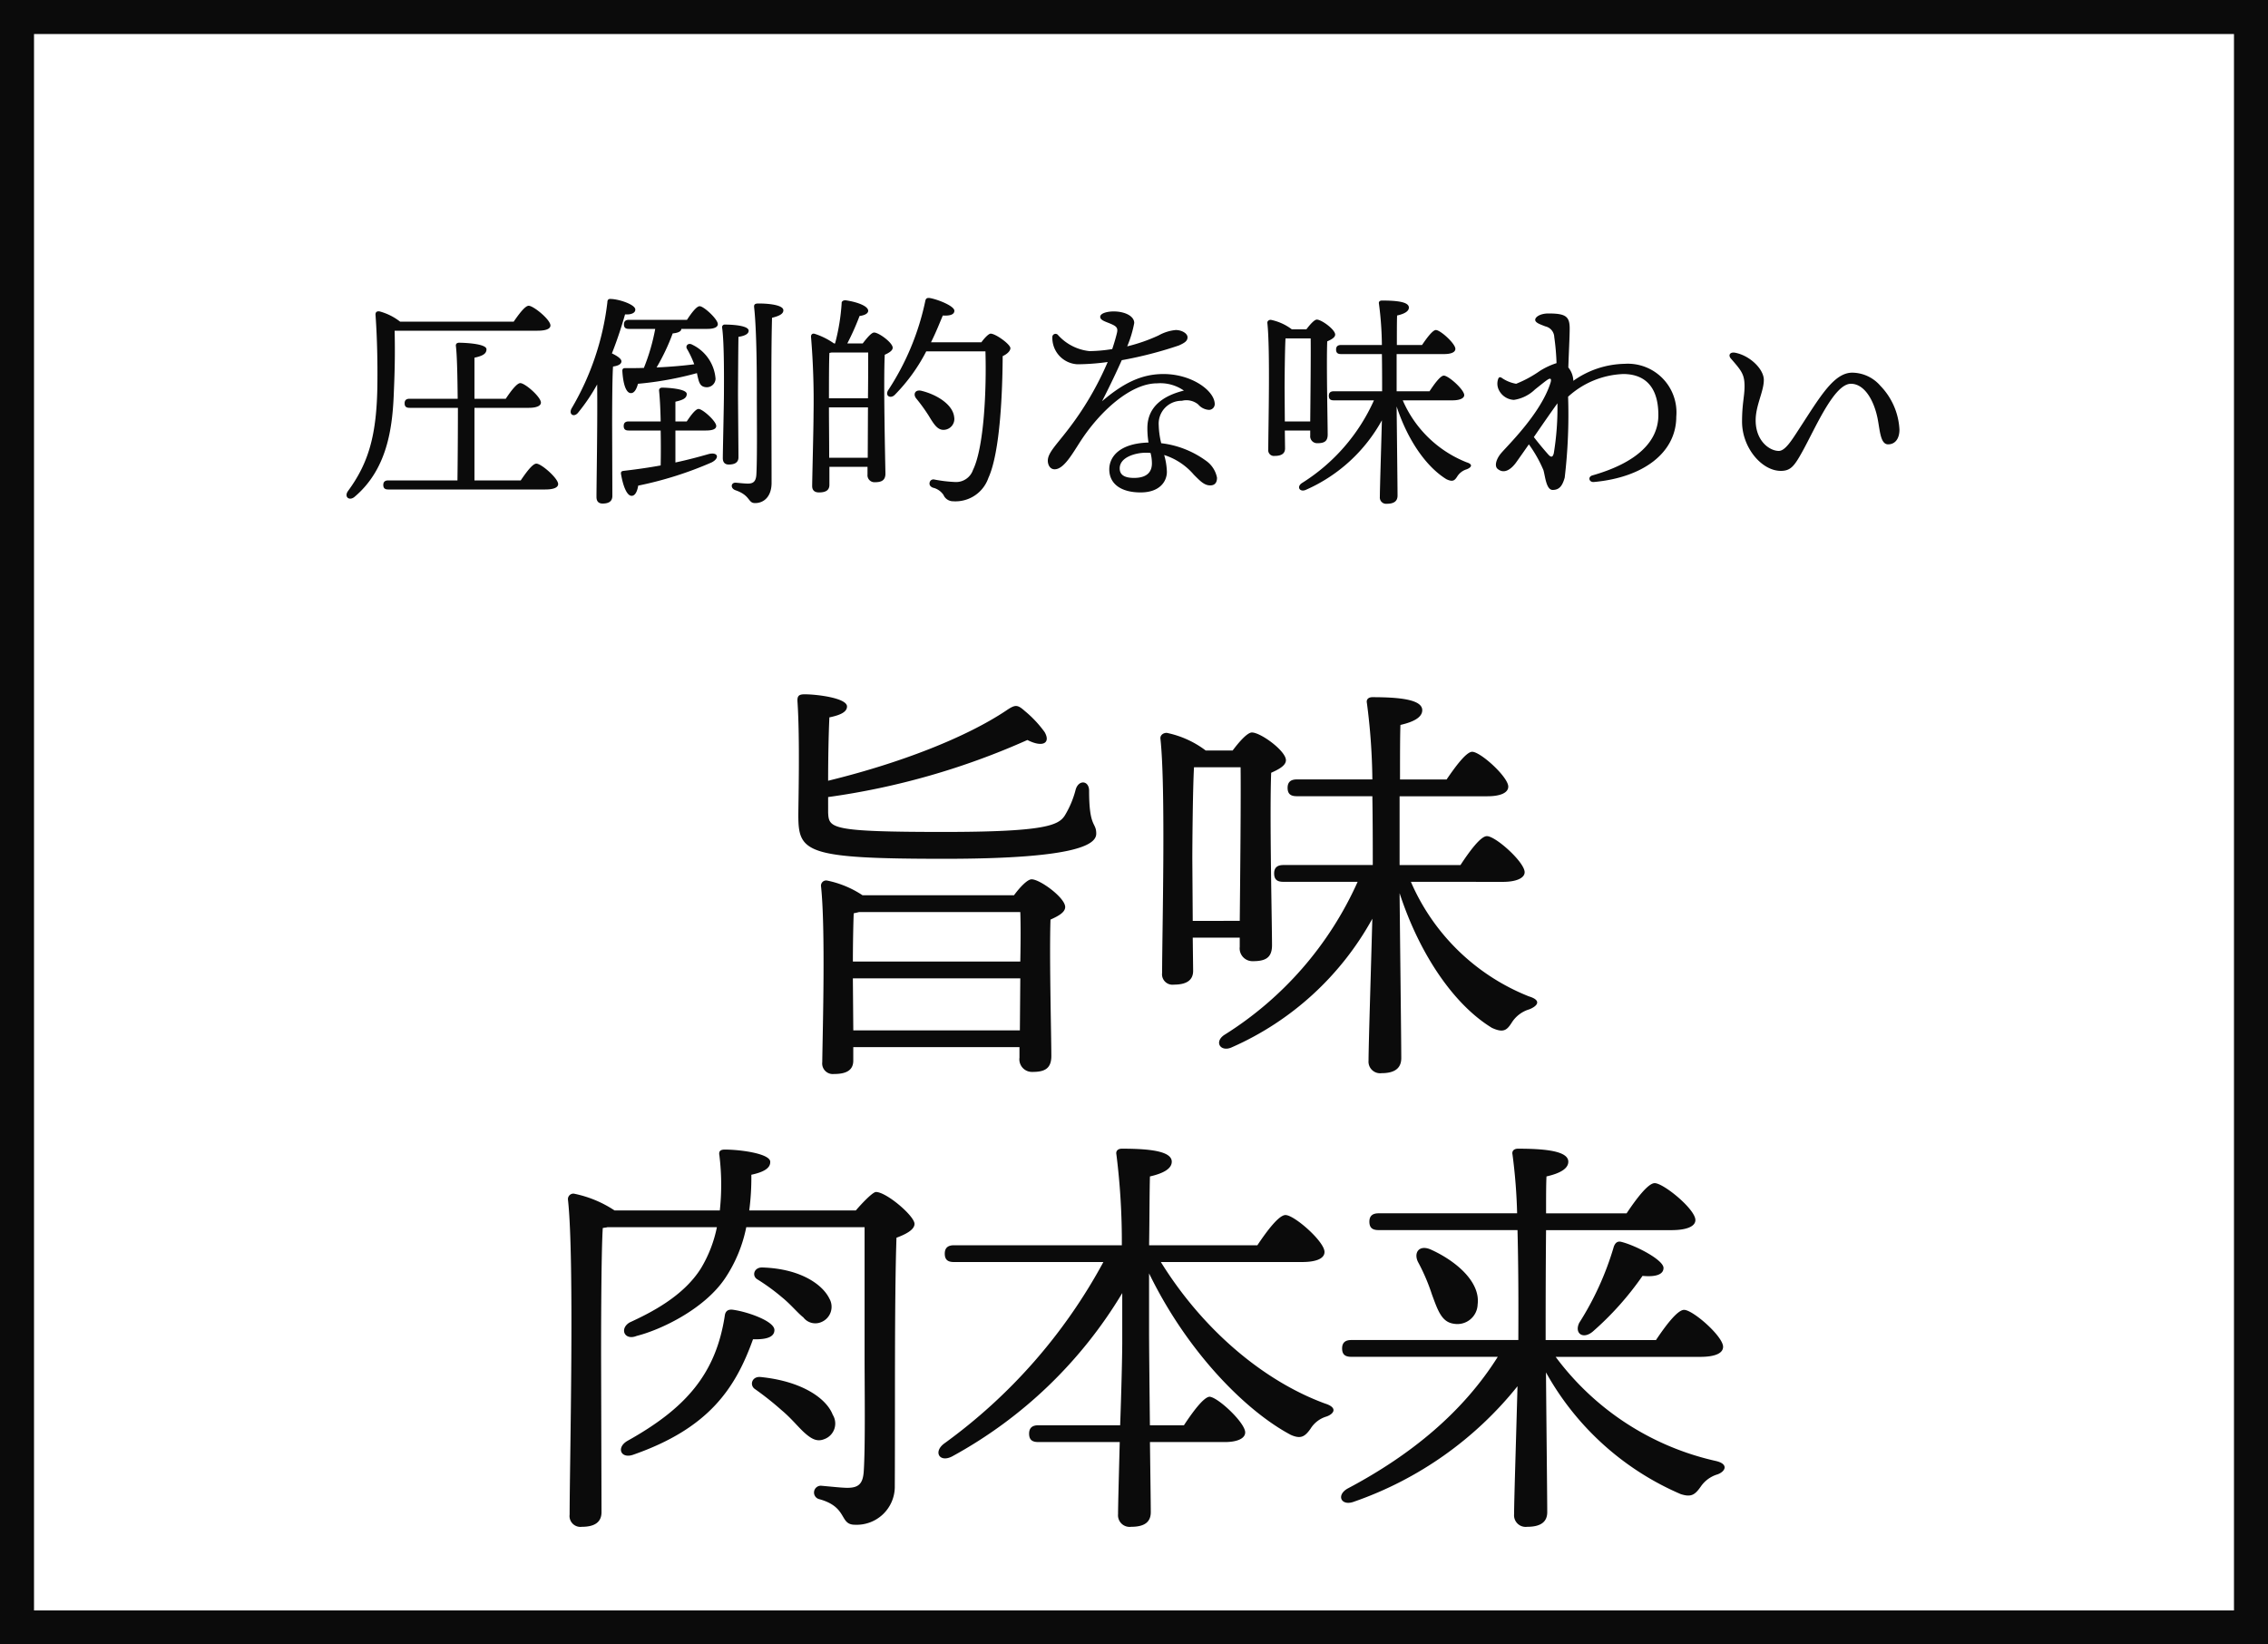
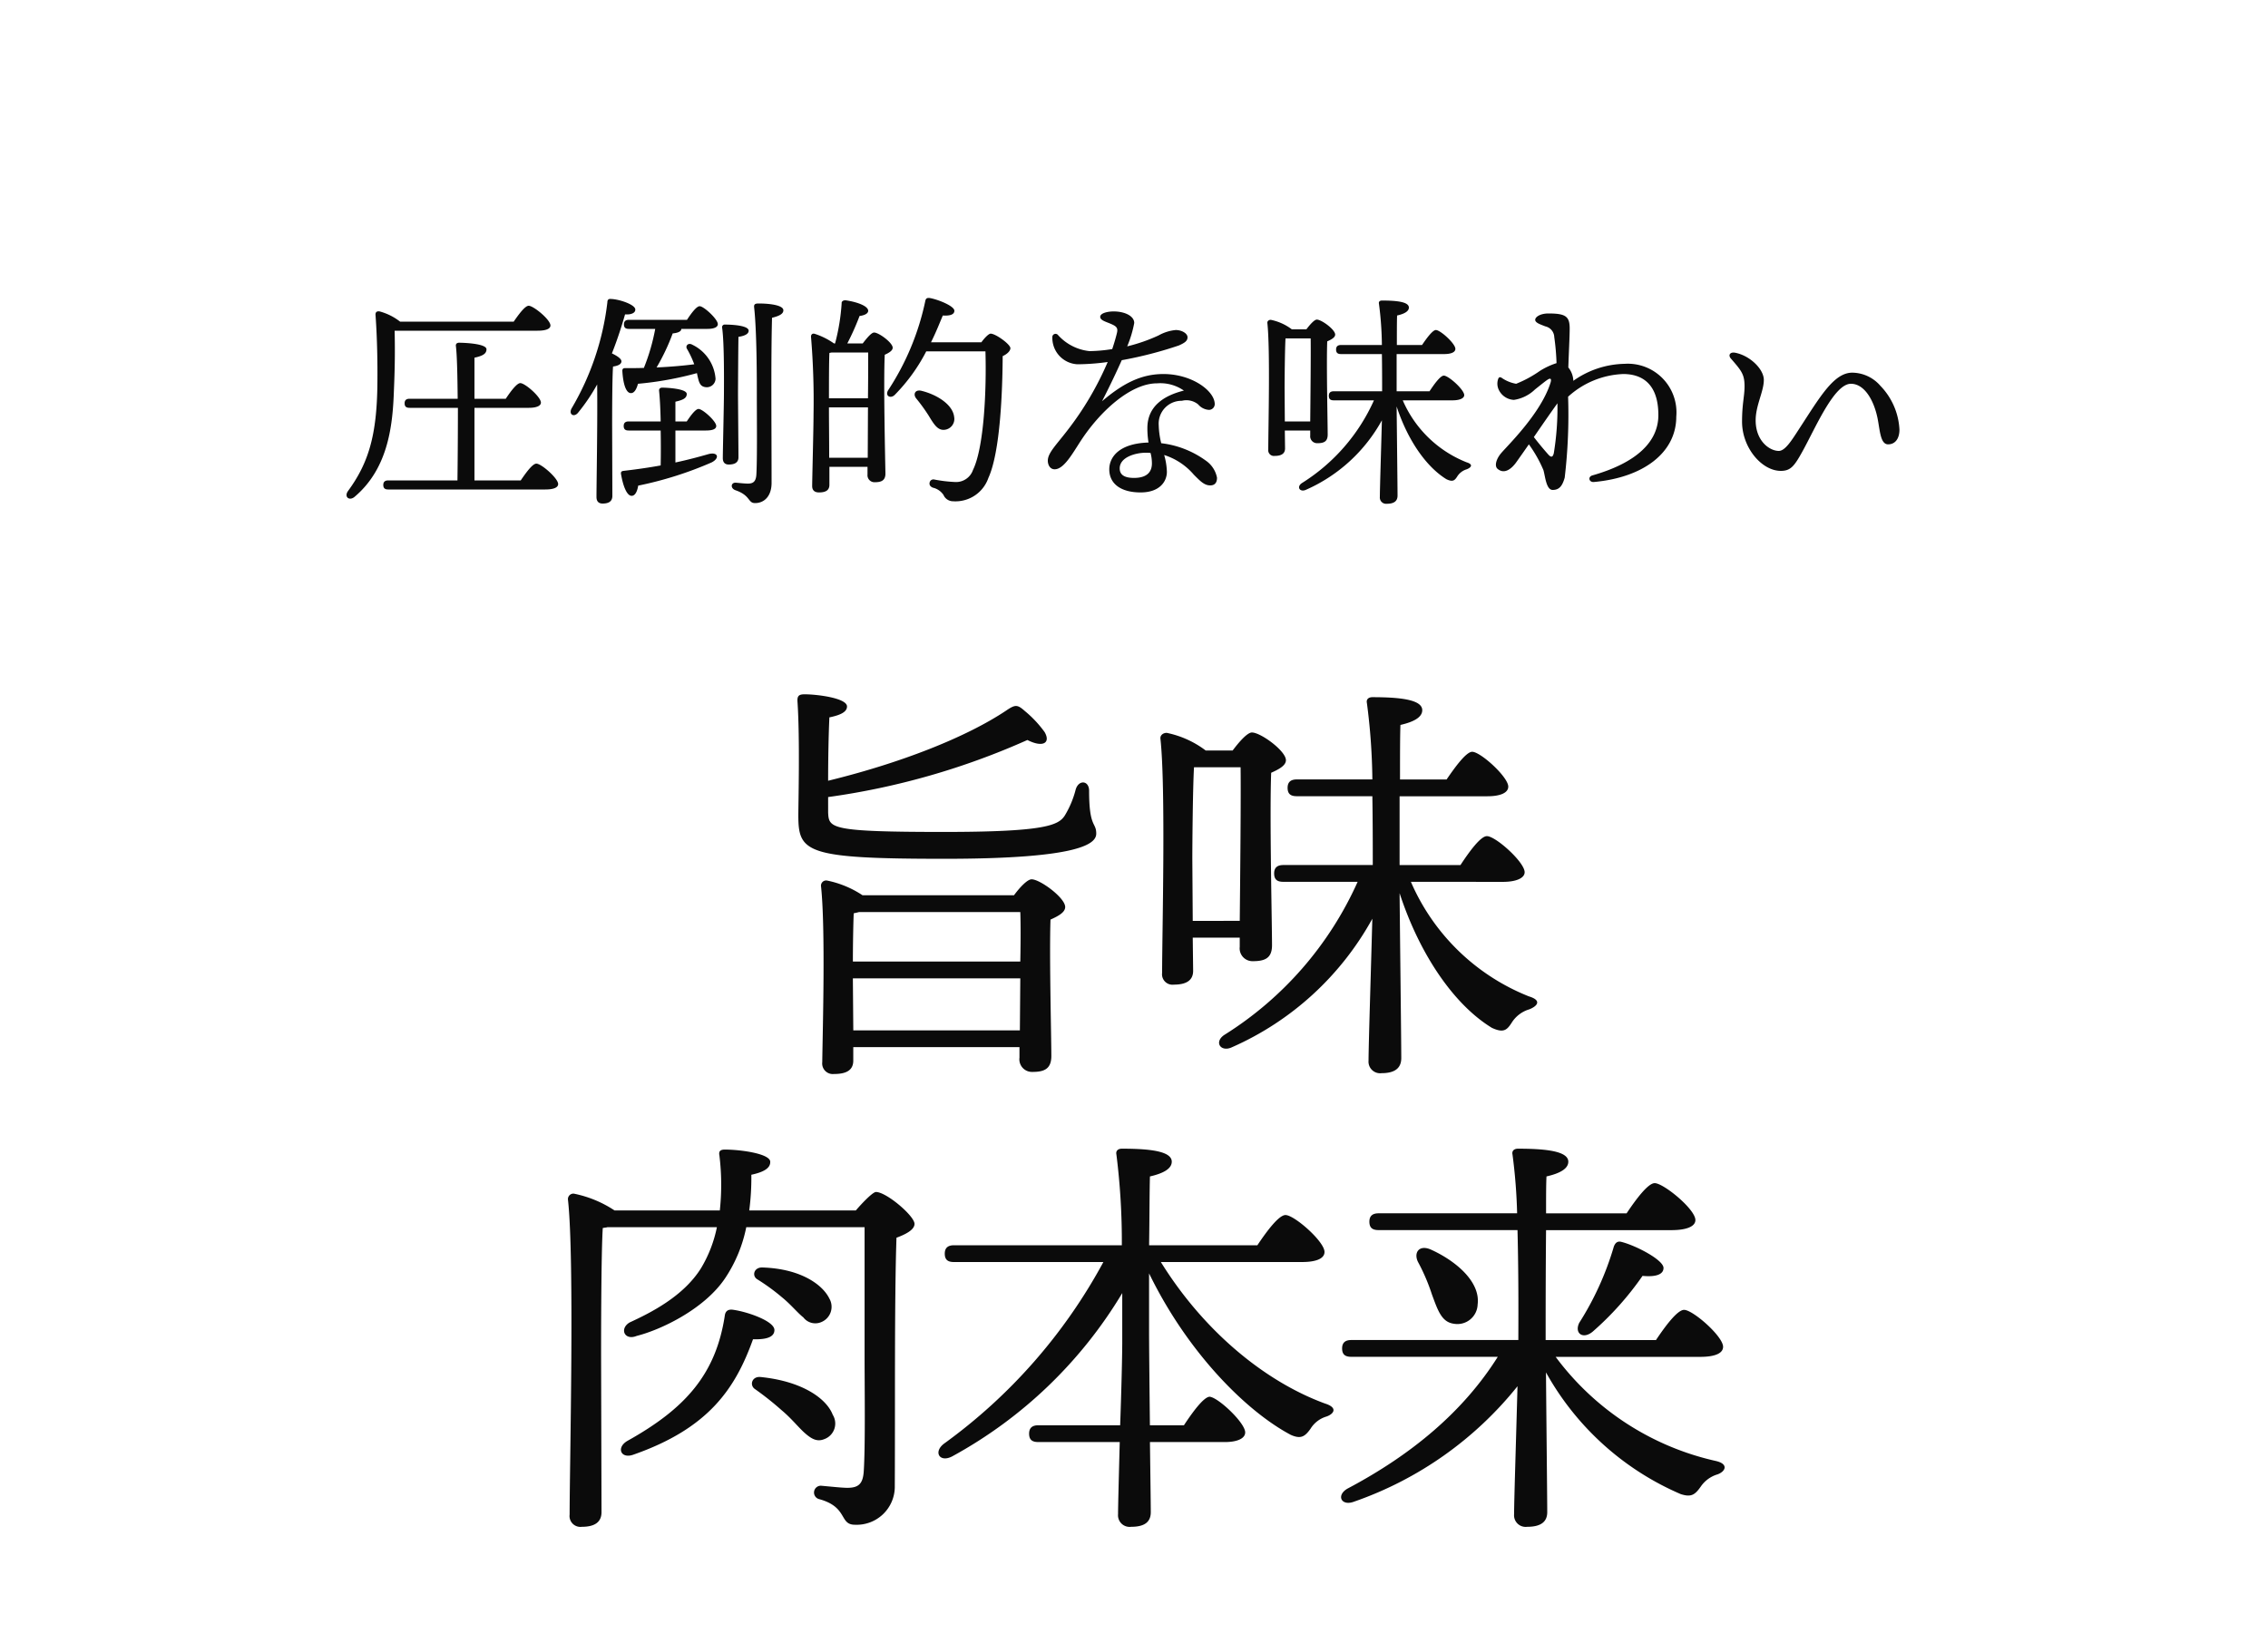
<svg xmlns="http://www.w3.org/2000/svg" width="200" height="145" viewBox="0 0 200 145">
  <defs>
    <style>.a,.d{fill:none;}.a{stroke:#0b0b0b;stroke-width:3px;}.b{fill:#0b0b0b;}.c{stroke:none;}</style>
  </defs>
  <g transform="translate(-490 -925)">
    <g class="a" transform="translate(490 925)">
      <rect class="c" width="200" height="145" />
-       <rect class="d" x="1.5" y="1.5" width="197" height="142" />
    </g>
    <path class="b" d="M-24.753-1.147l-.037-4.44v-.148h14.763l-.037,4.588Zm-.037-6.068c0-1.48.037-3.441.074-4.255.185-.037.333-.074.481-.111h14.208c.037.925.037,2.553,0,4.366Zm.851-5.846a8.846,8.846,0,0,0-3.145-1.3.458.458,0,0,0-.518.481c.407,3.737.148,12.728.111,15.54A.936.936,0,0,0-26.455,2.7c1.147,0,1.7-.37,1.7-1.184V.333H-10.1v.925A1.111,1.111,0,0,0-8.954,2.516c1.036,0,1.665-.259,1.665-1.406,0-1.591-.185-8.917-.074-12.025.666-.3,1.295-.629,1.295-1.11,0-.814-2.22-2.442-2.96-2.442-.37,0-1.036.7-1.554,1.406Zm-3.034-8.658A64.8,64.8,0,0,0-9.4-26.751c1.369.7,2.072.259,1.517-.7A9.968,9.968,0,0,0-9.62-29.3c-.666-.592-.851-.592-1.665-.037-3.552,2.368-9.324,4.625-15.688,6.179,0-1.813.037-4,.111-5.587.888-.185,1.554-.444,1.554-.962,0-.74-2.627-1.073-3.737-1.073-.518,0-.666.148-.629.666.222,3.256.074,8.954.074,9.99,0,3.293.629,3.848,12.913,3.848,12.1,0,13.357-1.369,13.357-2.22,0-1.036-.629-.481-.629-3.774,0-.925-.925-1-1.184-.111a8.375,8.375,0,0,1-.962,2.294c-.555.851-1.7,1.443-10.656,1.443-10.064,0-10.138-.333-10.212-1.7ZM5.18-10.8,5.143-16.28c0-1.036.037-6.142.148-8.066H9.4c.037,2.59-.037,9.768-.074,13.542Zm4.144,1.48v.814a1.13,1.13,0,0,0,1.147,1.258c1.073,0,1.7-.259,1.7-1.406,0-1.887-.222-11.544-.074-15.207.666-.3,1.3-.629,1.3-1.11,0-.814-2.22-2.442-3-2.442-.407,0-1.147.851-1.7,1.591H6.327A8.525,8.525,0,0,0,2.886-27.38c-.333,0-.592.222-.555.518.481,4.366.148,17.2.148,20.646A.921.921,0,0,0,3.515-5.18c1.147,0,1.7-.407,1.7-1.221L5.18-9.324Zm23.2-4.921c1.184,0,1.924-.333,1.924-.851,0-.888-2.553-3.182-3.33-3.182-.555,0-1.554,1.369-2.331,2.553H23.421v-6.068h7.733c1.147,0,1.85-.3,1.85-.851,0-.851-2.442-3.071-3.182-3.071-.518,0-1.48,1.3-2.257,2.442H23.458c0-2.035,0-3.848.037-4.81,1.147-.259,1.924-.666,1.924-1.3,0-.925-1.924-1.147-4.4-1.147-.333,0-.555.185-.481.518a55,55,0,0,1,.481,6.734h-6.66c-.481,0-.814.185-.814.74,0,.592.333.74.814.74h6.66c.037,2.257.037,4.514.037,6.068H13.172c-.481,0-.814.185-.814.74,0,.592.333.74.814.74h6.549A30.731,30.731,0,0,1,7.955-.74c-.925.629-.3,1.554.7,1.073A26.173,26.173,0,0,0,21.016-10.989c-.111,4.255-.333,11.174-.333,12.506a1.024,1.024,0,0,0,1.147,1.11c1.221,0,1.739-.481,1.739-1.332,0-1.369-.111-10.545-.148-14.541C25.2-7.807,28.231-3.4,31.561-1.369c1.036.481,1.332.185,1.739-.444A2.748,2.748,0,0,1,34.854-3c.666-.259,1.184-.777-.037-1.147a18.941,18.941,0,0,1-10.4-10.1ZM-31.709,25.274c0-.777-2.331-1.591-3.589-1.776-.407-.074-.7.037-.777.444-.777,5.217-3.478,8.251-8.584,11.1-1.036.592-.592,1.628.518,1.221,6.66-2.331,8.991-5.846,10.545-10.175C-32.412,26.125-31.709,25.9-31.709,25.274Zm.666-2.886c.777.629,1.369,1.369,1.887,1.776a1.328,1.328,0,0,0,1.591.407,1.454,1.454,0,0,0,.7-2.072c-.592-1.221-2.516-2.627-5.883-2.738-.777-.037-.962.74-.481,1.036A18.273,18.273,0,0,1-31.043,22.388Zm3.737,12.506a1.462,1.462,0,0,0,.74-2.146c-.555-1.443-2.7-2.96-6.364-3.33-.777-.074-1,.74-.481,1.073a26.867,26.867,0,0,1,2.331,1.85c.888.74,1.517,1.554,2.072,2.035C-28.416,34.894-27.935,35.153-27.306,34.894Zm-6.623-20.165a22.1,22.1,0,0,0,.185-3.145c1.036-.222,1.665-.555,1.665-1.11.074-.74-2.59-1.11-4-1.11-.407,0-.555.148-.481.518a21.308,21.308,0,0,1,.037,4.847h-9.287a10.093,10.093,0,0,0-3.589-1.48.484.484,0,0,0-.518.518c.592,5.217.148,23.532.148,27.787a.958.958,0,0,0,1.073,1.073c1.184,0,1.739-.444,1.739-1.295l-.037-13.764c0-1.369,0-8.991.148-11.285.148-.037.3-.037.407-.074h9.657a11.378,11.378,0,0,1-1.406,3.626c-1.554,2.479-4.44,3.922-6.29,4.773-.925.555-.444,1.628.629,1.184,2.072-.518,5.957-2.331,7.807-5.106a12.5,12.5,0,0,0,1.85-4.477h10.434V27.346c0,3.33.074,8.066-.074,10.4-.074,1.073-.444,1.443-1.443,1.443-.481,0-1.48-.111-2.331-.185a.6.6,0,0,0-.148,1.184c2.553.7,1.739,2.257,3.145,2.257a3.363,3.363,0,0,0,3.515-3.293c.037-7.252-.037-16.5.148-22.015.814-.3,1.591-.7,1.591-1.221,0-.7-2.479-2.812-3.4-2.812-.259,0-1.11.851-1.776,1.628ZM14.8,19.28c1.332,0,2-.333,2-.888,0-.925-2.664-3.256-3.441-3.256-.592,0-1.665,1.443-2.479,2.664H1.332c.037-2.516.037-4.921.074-6.068,1.147-.259,1.924-.666,1.924-1.3,0-.925-1.924-1.147-4.4-1.147-.333,0-.555.185-.481.518A61.311,61.311,0,0,1-1.073,17.8h-14.8c-.481,0-.814.185-.814.74,0,.592.333.74.814.74H-2.7A47.8,47.8,0,0,1-16.761,35.3c-.962.74-.37,1.7.74,1.11A39.594,39.594,0,0,0-1.036,22.018v4.218c0,1.295-.074,4.366-.185,7.437H-8.436c-.481,0-.814.185-.814.74,0,.592.333.74.814.74h7.178c-.074,2.923-.148,5.587-.148,6.364a1.024,1.024,0,0,0,1.147,1.11c1.221,0,1.739-.444,1.739-1.295,0-.7-.037-3.256-.074-6.179H8.029c1.036,0,1.776-.3,1.776-.851,0-.851-2.405-3.108-3.145-3.145-.518.037-1.48,1.332-2.257,2.516h-3c-.037-3.4-.074-6.956-.074-8.288V20.279c3.4,6.993,8.584,12.173,12.506,14.245.851.37,1.221.185,1.739-.555A2.476,2.476,0,0,1,16.983,32.9c.629-.222,1.036-.777-.148-1.147C11.581,29.825,6.179,25.422,2.368,19.28Zm35.113,8.362c1.369,0,2.035-.333,2.035-.888,0-.925-2.664-3.256-3.441-3.256-.592,0-1.665,1.443-2.479,2.664H36.3v-.777c0-.962,0-5.254.037-8.917H47.36c1.48,0,2.146-.37,2.146-.888,0-.962-2.812-3.256-3.589-3.256-.592,0-1.665,1.443-2.479,2.664h-7.1c0-1.369,0-2.553.037-3.256,1.147-.259,1.924-.666,1.924-1.3,0-.925-1.961-1.147-4.44-1.147-.333,0-.555.185-.481.518a48.327,48.327,0,0,1,.407,5.18H21.571c-.481,0-.814.185-.814.74,0,.592.333.74.814.74H33.818c.111,4.218.074,8.732.074,9.694H19.166c-.481,0-.814.185-.814.74,0,.592.333.74.814.74H32.079c-3,4.773-7.511,8.584-13.246,11.618-1.036.592-.555,1.591.592,1.147A31.856,31.856,0,0,0,33.818,30.232c-.111,4.255-.3,10.064-.3,11.285a1.024,1.024,0,0,0,1.147,1.11c1.221,0,1.776-.444,1.776-1.295,0-1.184-.074-7.807-.111-12.321a24.765,24.765,0,0,0,11.877,10.73c.925.3,1.258.074,1.776-.666A2.728,2.728,0,0,1,51.467,38c.7-.259,1-.925-.185-1.184a24.159,24.159,0,0,1-14.1-9.176ZM28.194,24.719a1.787,1.787,0,0,0,2.109-1.7c.259-2-1.924-3.848-4.144-4.847-1.036-.444-1.517.3-1.11,1.11a17.38,17.38,0,0,1,1.221,2.849C26.788,23.535,27.121,24.571,28.194,24.719Zm14.1-6.734a26.274,26.274,0,0,1-3.034,6.66c-.444.925.333,1.48,1.184.777a26.741,26.741,0,0,0,4.4-4.921c1.147.111,1.85-.111,1.85-.7,0-.7-2.4-1.961-3.7-2.294C42.587,17.393,42.4,17.652,42.291,17.985Z" transform="translate(590 1017)" />
    <path class="b" d="M-52.6-13.84c.78,0,1.14-.18,1.14-.46,0-.52-1.5-1.74-1.92-1.74-.32,0-.88.76-1.32,1.4H-64.72a5.06,5.06,0,0,0-1.8-.9c-.26-.04-.4.06-.36.38.14,1.98.18,4.16.16,5.96-.04,4.56-.78,7.02-2.58,9.48-.4.54.12.94.6.5,2.98-2.54,3.34-6.38,3.44-9.44.08-1.86.1-3.42.06-5.18ZM-58.16-.64v-6.4h4.8c.68,0,1.06-.18,1.06-.46,0-.5-1.4-1.72-1.82-1.72-.3,0-.86.74-1.28,1.38h-2.76v-3.62c.62-.14,1.06-.3,1.06-.74,0-.52-2.08-.58-2.42-.58-.18,0-.3.1-.28.28.1.76.14,2.58.16,4.66h-4.24c-.26,0-.44.1-.44.4,0,.32.18.4.44.4h4.26c0,2.34-.02,4.84-.04,6.4h-6.1c-.26,0-.44.1-.44.4,0,.32.18.4.44.4h13.84c.76,0,1.14-.18,1.14-.48,0-.5-1.48-1.8-1.92-1.8-.34,0-.92.8-1.38,1.48Zm12.14-4.88c0-.7,0-4.12.08-5.16.42-.06.74-.2.74-.46,0-.24-.42-.5-.84-.7.5-1.26.88-2.46,1.16-3.44.56.04.94-.14.9-.46-.06-.42-1.42-.88-2.16-.9-.22-.02-.3.1-.3.3A23.849,23.849,0,0,1-49.6-6.98c-.28.54.24.82.6.34A16.584,16.584,0,0,0-47.34-9.1c.04,3.36-.06,8.62-.06,9.92,0,.38.18.58.54.58.58,0,.86-.22.86-.68Zm5.58.48h2.68c.58,0,.92-.12.92-.4,0-.42-1.2-1.5-1.56-1.5-.26,0-.68.56-1.04,1.1h-1V-7.58c.6-.14,1-.28,1-.68,0-.48-1.82-.56-2.16-.56-.18,0-.3.1-.28.28.06.56.12,1.56.14,2.7h-2.82c-.26,0-.44.1-.44.4,0,.32.18.4.44.4h2.82c.02,1.06.02,2.16,0,3.08-.98.18-2.08.34-3.28.48-.16.02-.24.08-.22.26.18,1.08.52,1.94.94,1.94.32,0,.5-.42.58-.9a32.2,32.2,0,0,0,6.46-2.04c.76-.38.58-.96-.26-.74-.84.24-1.8.5-2.92.74Zm-4.1-9.76c-.26,0-.44.1-.44.4,0,.32.18.4.44.4h2.32a17.972,17.972,0,0,1-1,3.44c-.54.02-1.08.02-1.66.02-.16,0-.24.06-.24.24.06,1.08.3,1.92.72,1.96.34.04.54-.38.66-.82a29.554,29.554,0,0,0,5.2-.94c.04.24.1.46.14.62.12.4.28.58.64.62a.773.773,0,0,0,.86-.74,3.634,3.634,0,0,0-2.04-3c-.38-.22-.64.1-.48.36a8.439,8.439,0,0,1,.64,1.36c-.92.12-2.04.22-3.32.28a18.5,18.5,0,0,0,1.42-3c.38-.04.76-.14.76-.4h2.3c.56,0,.92-.14.92-.42,0-.44-1.24-1.58-1.6-1.58-.28,0-.74.62-1.12,1.2Zm9.66,12.12c0-.6-.04-4.84-.04-5.6,0-.68.02-4.1.04-5.02.56-.08.9-.26.9-.54,0-.44-1.34-.54-2.08-.54a.231.231,0,0,0-.26.28c.2,1.38.16,5.04.16,5.8,0,.84-.1,5.14-.1,5.7,0,.36.18.56.52.56C-35.18-2.04-34.88-2.24-34.88-2.68Zm1.76-13.56c-.3,0-.4.08-.38.32.24,2.14.24,6.32.24,7.8,0,2.08.04,5.54-.04,6.96-.04.62-.28.8-.74.8-.28,0-.64-.04-1.08-.08-.42-.02-.5.48-.04.66,1.36.46,1.1,1.14,1.74,1.14.84,0,1.46-.64,1.46-1.78,0-4.76-.06-11.08.04-14.56.64-.16,1-.34,1-.66C-30.92-16.06-31.98-16.24-33.12-16.24Zm6.24,13.6c0-1.5-.02-3.26-.02-4.06v-.38h3.44l-.02,4.44Zm-.02-5.24c0-1.4,0-3.2.04-4l.2-.04h3.22c0,.82,0,2.36-.02,4.04Zm1.62-4.84a22.637,22.637,0,0,0,1.08-2.42c.36-.04.74-.18.76-.44.02-.44-1-.8-1.98-.94-.22-.02-.38.1-.36.26a18.28,18.28,0,0,1-.58,3.54h-.1a6.283,6.283,0,0,0-1.68-.84c-.24-.08-.36.08-.34.28a67.923,67.923,0,0,1,.22,6.82c0,1.22-.12,5.72-.12,6.32,0,.36.2.56.6.56.64,0,.92-.22.92-.68V-1.84h3.36v.68a.616.616,0,0,0,.64.68c.56,0,.94-.14.94-.76-.02-1.24-.18-8.1-.06-10.48.36-.16.7-.36.7-.62,0-.44-1.22-1.34-1.64-1.34-.24,0-.68.54-1,.96Zm8.54,7.62a.961.961,0,0,0,.88-1.14c-.12-1.08-1.5-1.96-2.88-2.3-.58-.14-.76.32-.46.68a15.345,15.345,0,0,1,1.1,1.52C-17.64-5.58-17.32-5.06-16.74-5.1Zm-1.16-7.72c.44-.88.76-1.7,1.04-2.36.62.04,1.02-.08,1.02-.42,0-.42-1.46-1-2.16-1.12-.28-.04-.36.06-.4.24a22.866,22.866,0,0,1-3.3,7.92c-.26.5.26.74.62.36a15.642,15.642,0,0,0,2.76-3.82h5.22c.1,3.36-.12,8.46-1.1,10.46A1.573,1.573,0,0,1-15.8-.5a12.254,12.254,0,0,1-1.82-.22.338.338,0,0,0-.4.26c-.04.16,0,.34.28.46a1.542,1.542,0,0,1,.94.64.922.922,0,0,0,.86.56,3.07,3.07,0,0,0,3.1-2.06c1.06-2.32,1.24-7.74,1.26-10.74.4-.18.68-.46.68-.7,0-.34-1.3-1.28-1.74-1.28-.18,0-.54.38-.82.76ZM1.58-2.14C1.58-1.46,1.22-.86,0-.86c-.94,0-1.26-.34-1.26-.84,0-1.02,1.46-1.38,2.28-1.38a3.1,3.1,0,0,1,.44.02A3.632,3.632,0,0,1,1.58-2.14Zm4.76-.24A8.349,8.349,0,0,0,2.4-3.92a7.336,7.336,0,0,1-.22-1.6A2.012,2.012,0,0,1,4.22-7.66a1.641,1.641,0,0,1,1.44.32,1.349,1.349,0,0,0,.94.48.511.511,0,0,0,.52-.5c0-1.18-2.02-2.66-4.52-2.66-1.9,0-3.5.76-5.42,2.4.7-1.36,1.32-2.68,1.74-3.62a35.085,35.085,0,0,0,5.04-1.3c.48-.22.76-.38.76-.72s-.5-.64-1.04-.64a3.819,3.819,0,0,0-1.52.48,14.9,14.9,0,0,1-2.76.96,9.922,9.922,0,0,0,.62-2.06c0-.62-.84-1.02-1.82-1.02-.5,0-1.18.14-1.18.48,0,.3.48.42.9.6.52.22.68.36.58.8-.06.26-.2.78-.42,1.44a13.514,13.514,0,0,1-2,.18,4.331,4.331,0,0,1-2.8-1.44.281.281,0,0,0-.48.22,2.329,2.329,0,0,0,2.22,2.38,20.094,20.094,0,0,0,2.66-.2A27.242,27.242,0,0,1-5.88-5.04c-1,1.3-1.72,1.98-1.72,2.66,0,.4.22.76.6.76.82,0,1.58-1.4,2.3-2.5C-3.02-6.7-.32-9.2,2.04-9.2a3.64,3.64,0,0,1,2.36.64c-1.7.42-3.22,1.34-3.22,3.3a7.734,7.734,0,0,0,.1,1.28c-2.64.08-3.46,1.32-3.46,2.36C-2.18-.3-1.1.42.58.42,2.28.42,2.9-.56,2.9-1.4a5.842,5.842,0,0,0-.24-1.48A5.717,5.717,0,0,1,5.28-1.14c.56.56.92.94,1.44.94.56,0,.6-.46.6-.68A2.369,2.369,0,0,0,6.34-2.38ZM13.3-5.84,13.28-8.8c0-.56.02-3.32.08-4.36h2.22c.02,1.4-.02,5.28-.04,7.32Zm2.24.8v.44a.611.611,0,0,0,.62.68c.58,0,.92-.14.92-.76,0-1.02-.12-6.24-.04-8.22.36-.16.7-.34.7-.6,0-.44-1.2-1.32-1.62-1.32-.22,0-.62.46-.92.86H13.92a4.608,4.608,0,0,0-1.86-.84c-.18,0-.32.12-.3.28.26,2.36.08,9.3.08,11.16a.5.5,0,0,0,.56.56c.62,0,.92-.22.92-.66L13.3-5.04ZM28.08-7.7c.64,0,1.04-.18,1.04-.46,0-.48-1.38-1.72-1.8-1.72-.3,0-.84.74-1.26,1.38h-2.9v-3.28h4.18c.62,0,1-.16,1-.46,0-.46-1.32-1.66-1.72-1.66-.28,0-.8.7-1.22,1.32H23.18c0-1.1,0-2.08.02-2.6.62-.14,1.04-.36,1.04-.7,0-.5-1.04-.62-2.38-.62-.18,0-.3.1-.26.28a29.732,29.732,0,0,1,.26,3.64h-3.6c-.26,0-.44.1-.44.4,0,.32.18.4.44.4h3.6c.02,1.22.02,2.44.02,3.28H17.62c-.26,0-.44.1-.44.4,0,.32.18.4.44.4h3.54A16.612,16.612,0,0,1,14.8-.4c-.5.34-.16.84.38.58a14.147,14.147,0,0,0,6.68-6.12C21.8-3.64,21.68.1,21.68.82a.553.553,0,0,0,.62.6c.66,0,.94-.26.94-.72,0-.74-.06-5.7-.08-7.86.96,2.94,2.6,5.32,4.4,6.42.56.26.72.1.94-.24a1.486,1.486,0,0,1,.84-.64c.36-.14.64-.42-.02-.62A10.238,10.238,0,0,1,23.7-7.7ZM36.5-2.96c-.32-.36-.76-.88-1.24-1.5.74-1.08,1.56-2.26,2.08-2.98a24.688,24.688,0,0,1-.32,4.4C36.92-2.64,36.76-2.66,36.5-2.96Zm2.24-6.52a1.994,1.994,0,0,0-.44-1.12c.04-1.28.12-2.74.12-3.44,0-1.08-.38-1.32-1.88-1.32-.7,0-1.16.3-1.16.56s.44.4.9.58a1,1,0,0,1,.78.94,20.828,20.828,0,0,1,.2,2.3,6.411,6.411,0,0,0-1.46.68,10.312,10.312,0,0,1-2.1,1.14,3.219,3.219,0,0,1-1.3-.54c-.12-.06-.22-.06-.28.1a1.248,1.248,0,0,0,0,.86,1.558,1.558,0,0,0,1.38,1,3.385,3.385,0,0,0,1.86-.92c.68-.54.9-.72,1.08-.84.26-.18.42-.16.28.28C35.84-6.48,32.88-3.66,32.34-3c-.42.52-.56,1.1-.28,1.34.64.54,1.28-.08,1.62-.54.2-.28.64-.9,1.14-1.62A11.44,11.44,0,0,1,36.1-1.56c.16.52.24,1.76.82,1.76.6,0,.86-.38,1.06-1.08a47.282,47.282,0,0,0,.3-7.14,7.656,7.656,0,0,1,4.86-2c1.72,0,3.1.92,3.1,3.62,0,2.34-1.9,4.2-5.82,5.32-.42.12-.3.62.14.58,4.38-.4,7.26-2.6,7.26-5.76a4.291,4.291,0,0,0-4.56-4.66,8.049,8.049,0,0,0-4.52,1.5Zm27.08.5a3.32,3.32,0,0,0-2.48-1.16c-1.64,0-2.86,2.16-4.74,5.04-.6.92-1.18,1.86-1.74,1.86-.8,0-2.04-.86-2.04-2.7,0-1.32.72-2.54.72-3.56,0-.96-1.24-2.16-2.54-2.4-.42-.08-.64.2-.36.52.92,1.06,1.2,1.38,1.2,2.44,0,.9-.22,1.52-.22,3.12,0,2.3,1.74,4.34,3.42,4.34.88,0,1.2-.44,1.92-1.74,1.16-2.1,2.78-5.94,4.26-5.94,1.16,0,2,1.38,2.34,3,.22,1.06.24,2.34.94,2.34.62,0,1-.5,1-1.3A5.975,5.975,0,0,0,65.82-8.98Z" transform="translate(590 968)" />
  </g>
</svg>